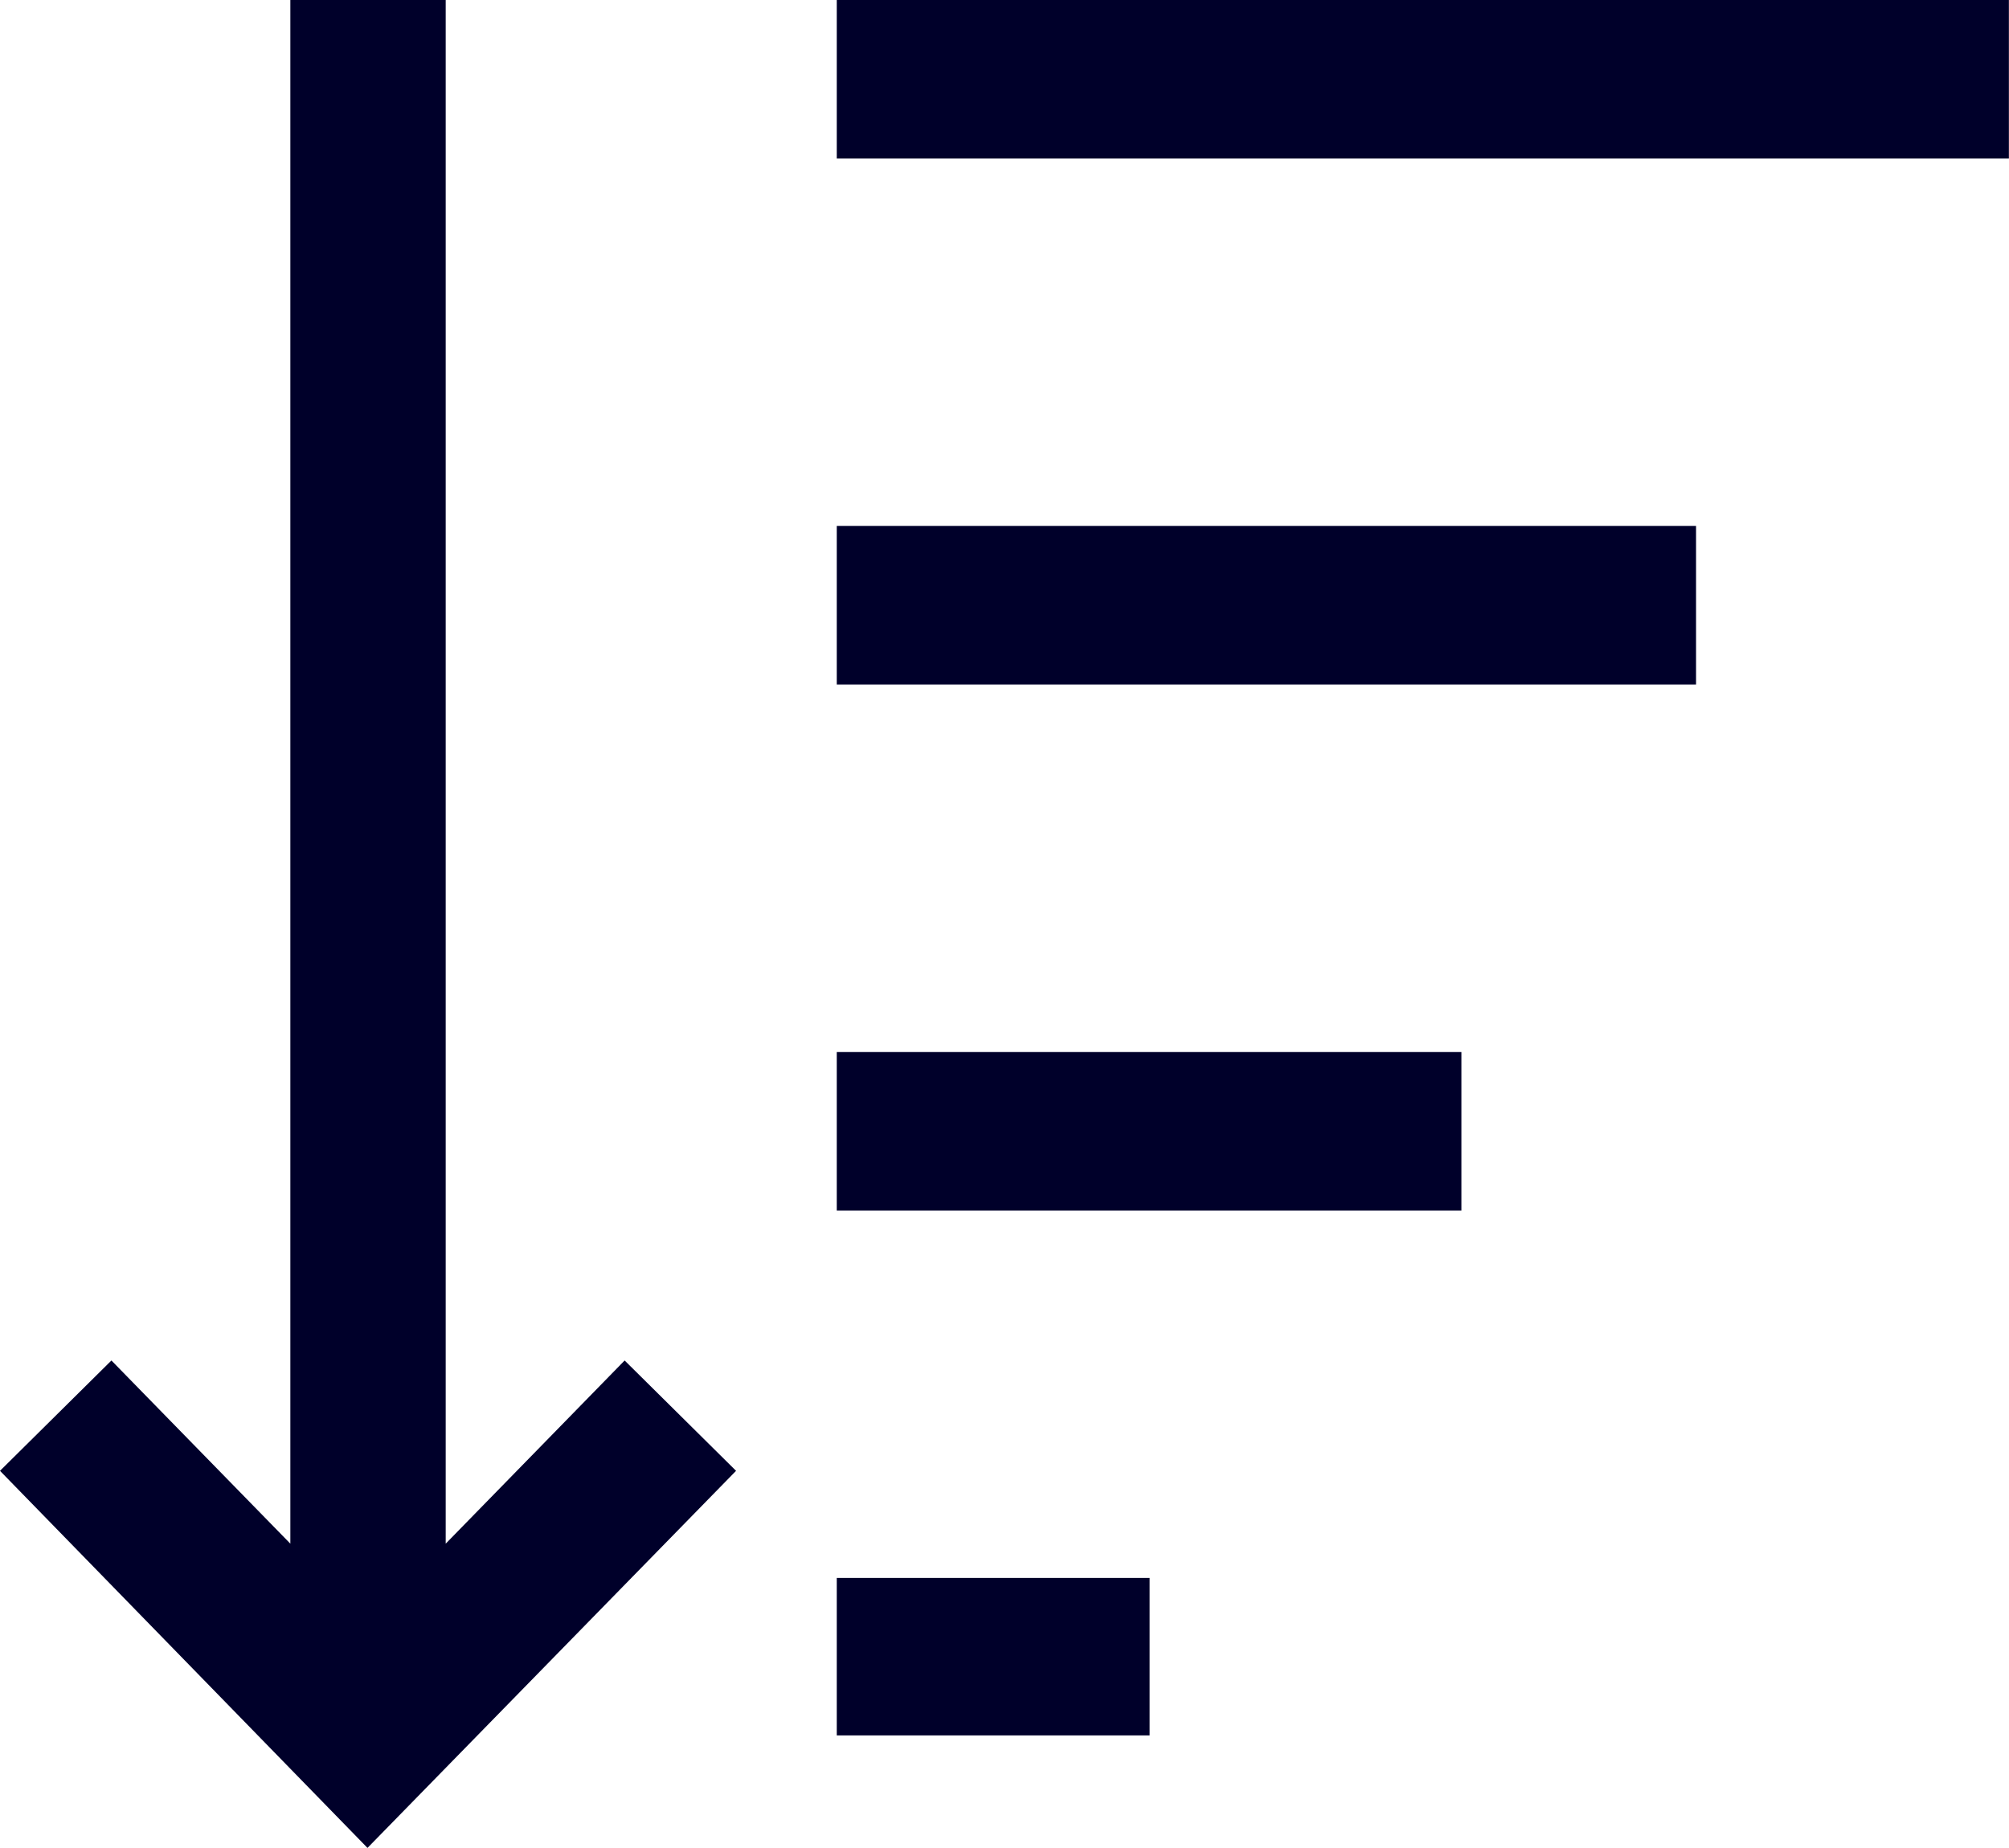
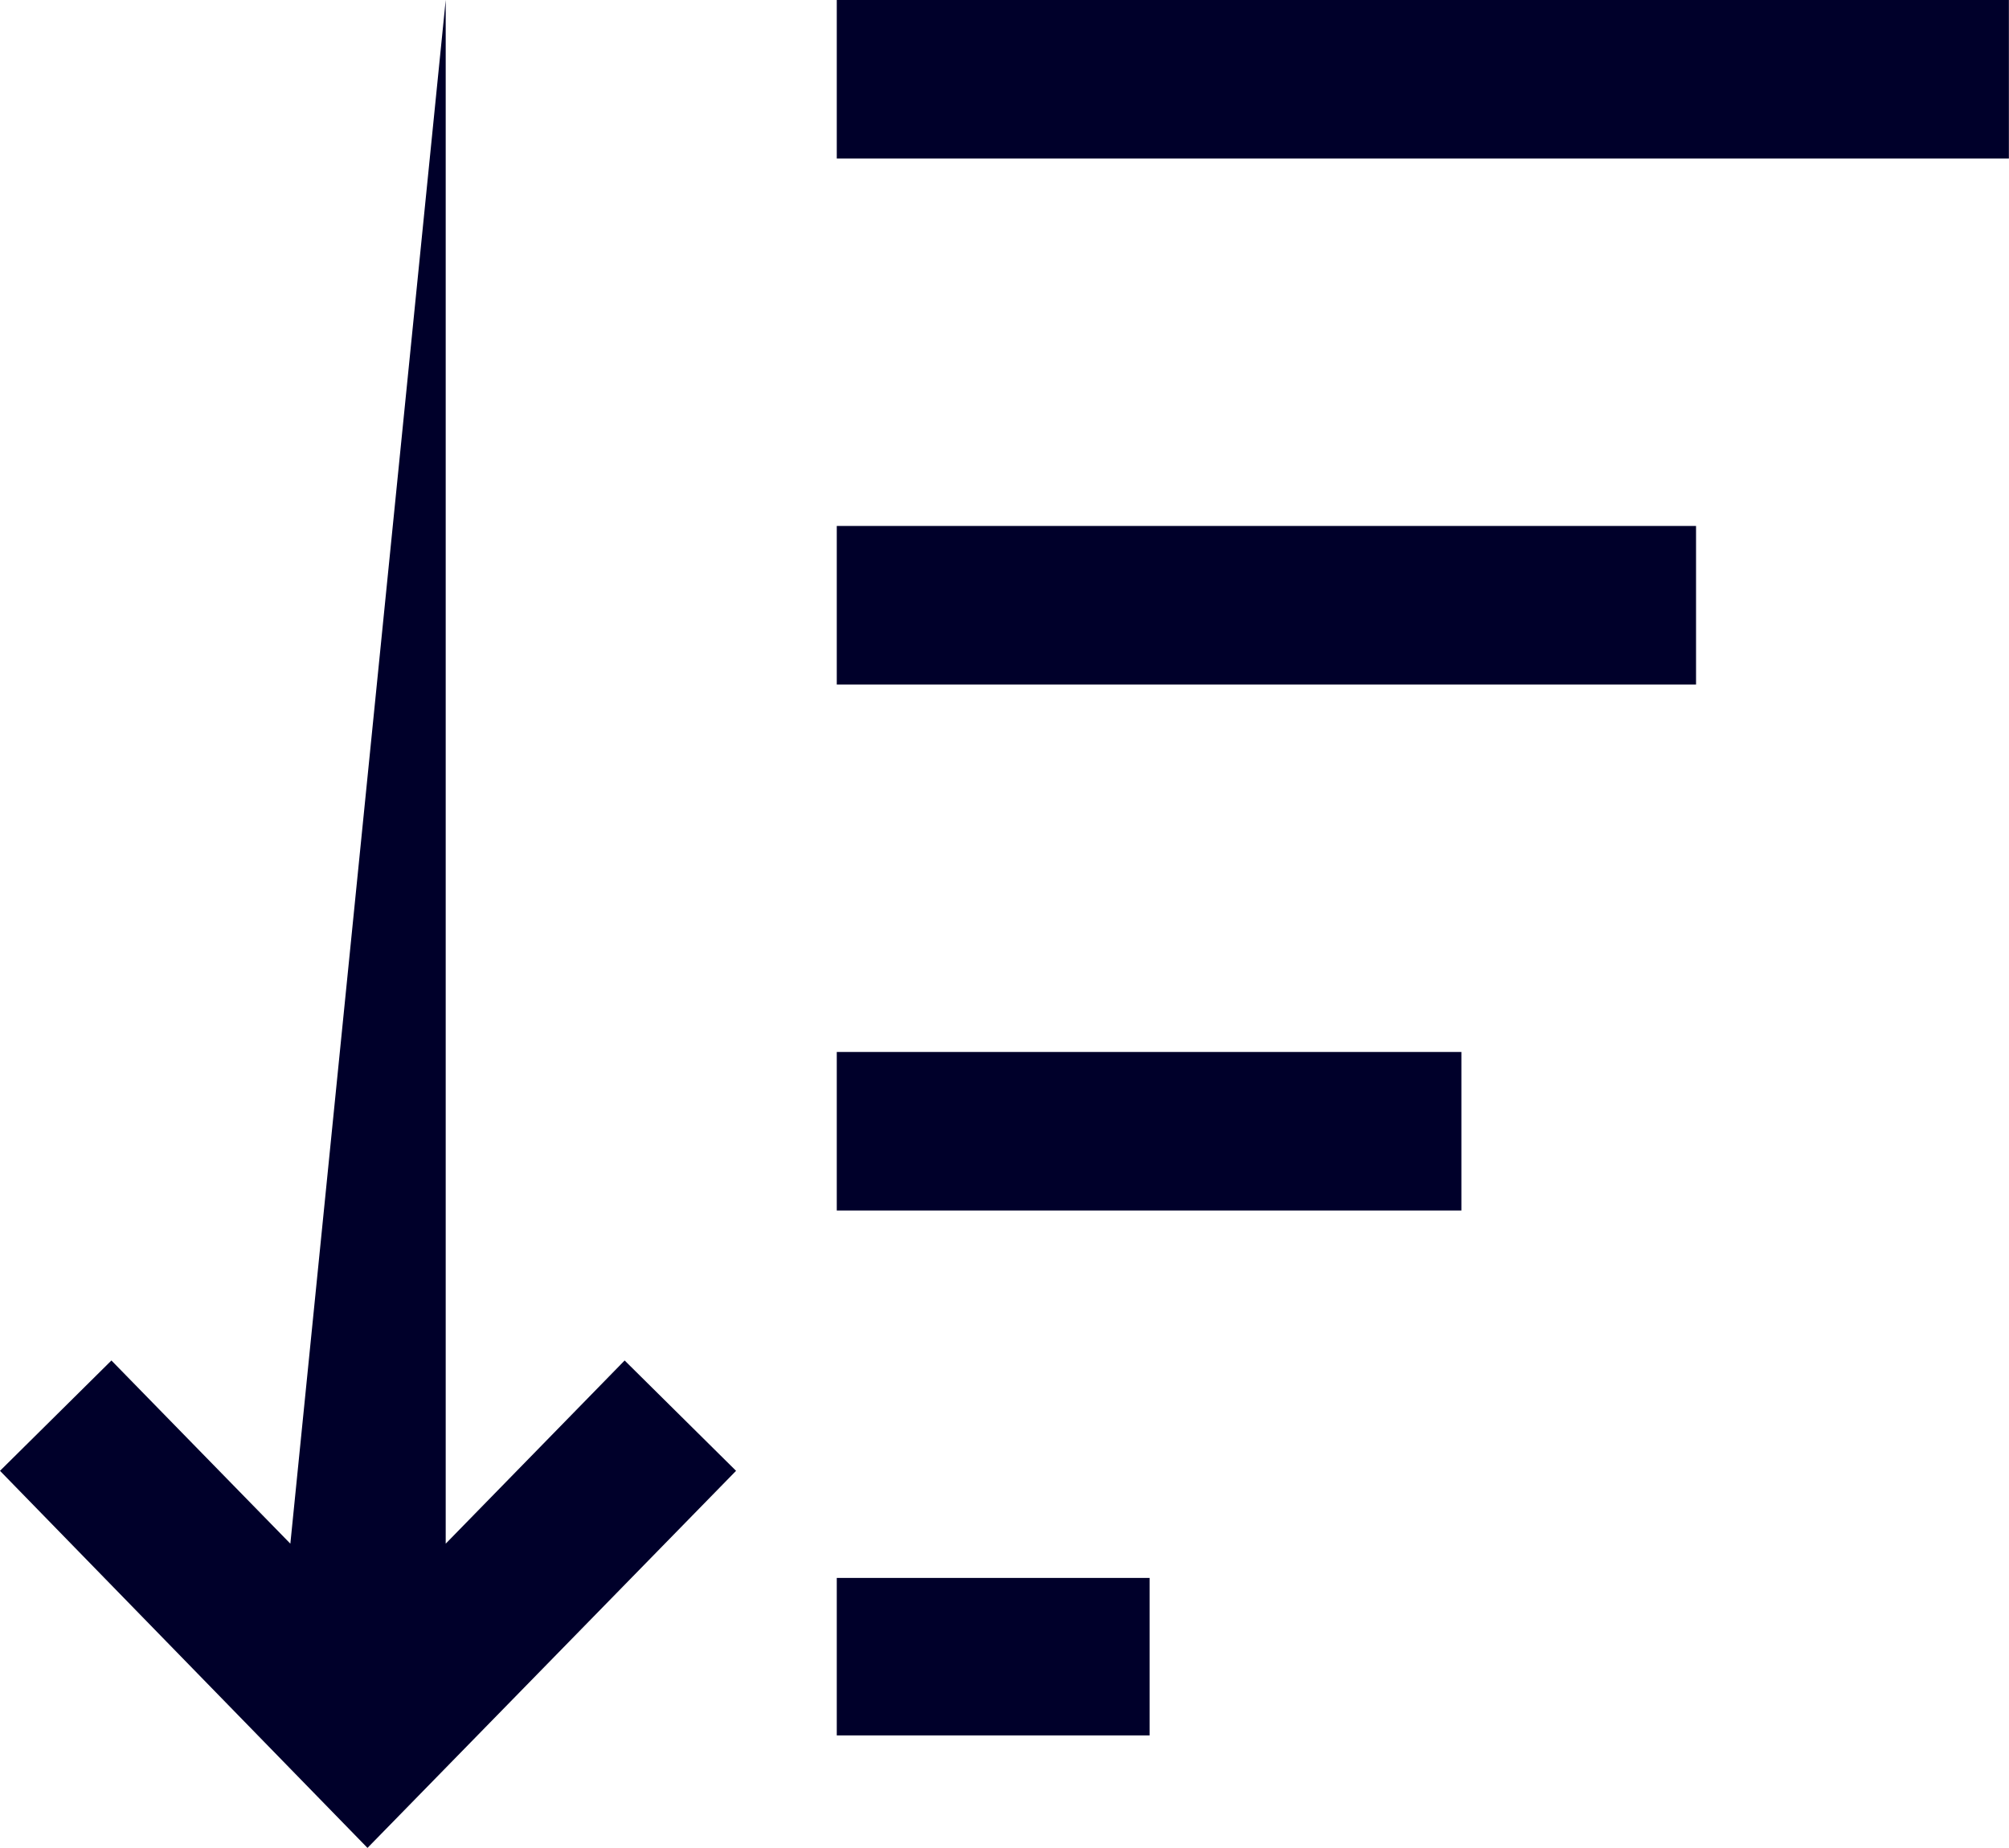
<svg xmlns="http://www.w3.org/2000/svg" fill="none" fill-rule="evenodd" stroke="black" stroke-width="0.501" stroke-linejoin="bevel" stroke-miterlimit="10" font-family="Times New Roman" font-size="16" style="font-variant-ligatures:none" width="18.751pt" height="17.25pt" viewBox="1131.27 -2822.09 18.751 17.25">
  <defs>	</defs>
  <g id="Layer 1" transform="scale(1 -1)">
-     <path d="M 1134.7,2804.84 L 1131.27,2808.36 L 1132.31,2809.39 L 1133.98,2807.68 L 1133.98,2822.09 L 1135.43,2822.09 L 1135.43,2807.68 L 1137.1,2809.39 L 1138.14,2808.36 L 1134.7,2804.84 Z M 1139.08,2805.89 L 1139.08,2807.36 L 1142,2807.36 L 1142,2805.89 L 1139.08,2805.89 Z M 1139.08,2810.79 L 1139.08,2812.27 L 1144.91,2812.27 L 1144.91,2810.79 L 1139.08,2810.79 Z M 1139.08,2815.7 L 1139.08,2817.18 L 1147.1,2817.18 L 1147.1,2815.7 L 1139.08,2815.7 Z M 1139.08,2820.61 L 1139.08,2822.09 L 1150.02,2822.09 L 1150.02,2820.61 L 1139.08,2820.61 Z" stroke-width="0.245" fill-rule="nonzero" fill="#00002a" stroke="none" stroke-linejoin="miter" marker-start="none" marker-end="none" />
+     <path d="M 1134.7,2804.84 L 1131.27,2808.36 L 1132.31,2809.39 L 1133.98,2807.68 L 1135.43,2822.09 L 1135.43,2807.68 L 1137.1,2809.39 L 1138.14,2808.36 L 1134.7,2804.84 Z M 1139.08,2805.89 L 1139.08,2807.36 L 1142,2807.36 L 1142,2805.89 L 1139.08,2805.89 Z M 1139.08,2810.79 L 1139.08,2812.27 L 1144.91,2812.27 L 1144.91,2810.79 L 1139.08,2810.79 Z M 1139.08,2815.7 L 1139.08,2817.18 L 1147.1,2817.18 L 1147.1,2815.7 L 1139.08,2815.7 Z M 1139.08,2820.61 L 1139.08,2822.09 L 1150.02,2822.09 L 1150.02,2820.61 L 1139.08,2820.61 Z" stroke-width="0.245" fill-rule="nonzero" fill="#00002a" stroke="none" stroke-linejoin="miter" marker-start="none" marker-end="none" />
  </g>
</svg>